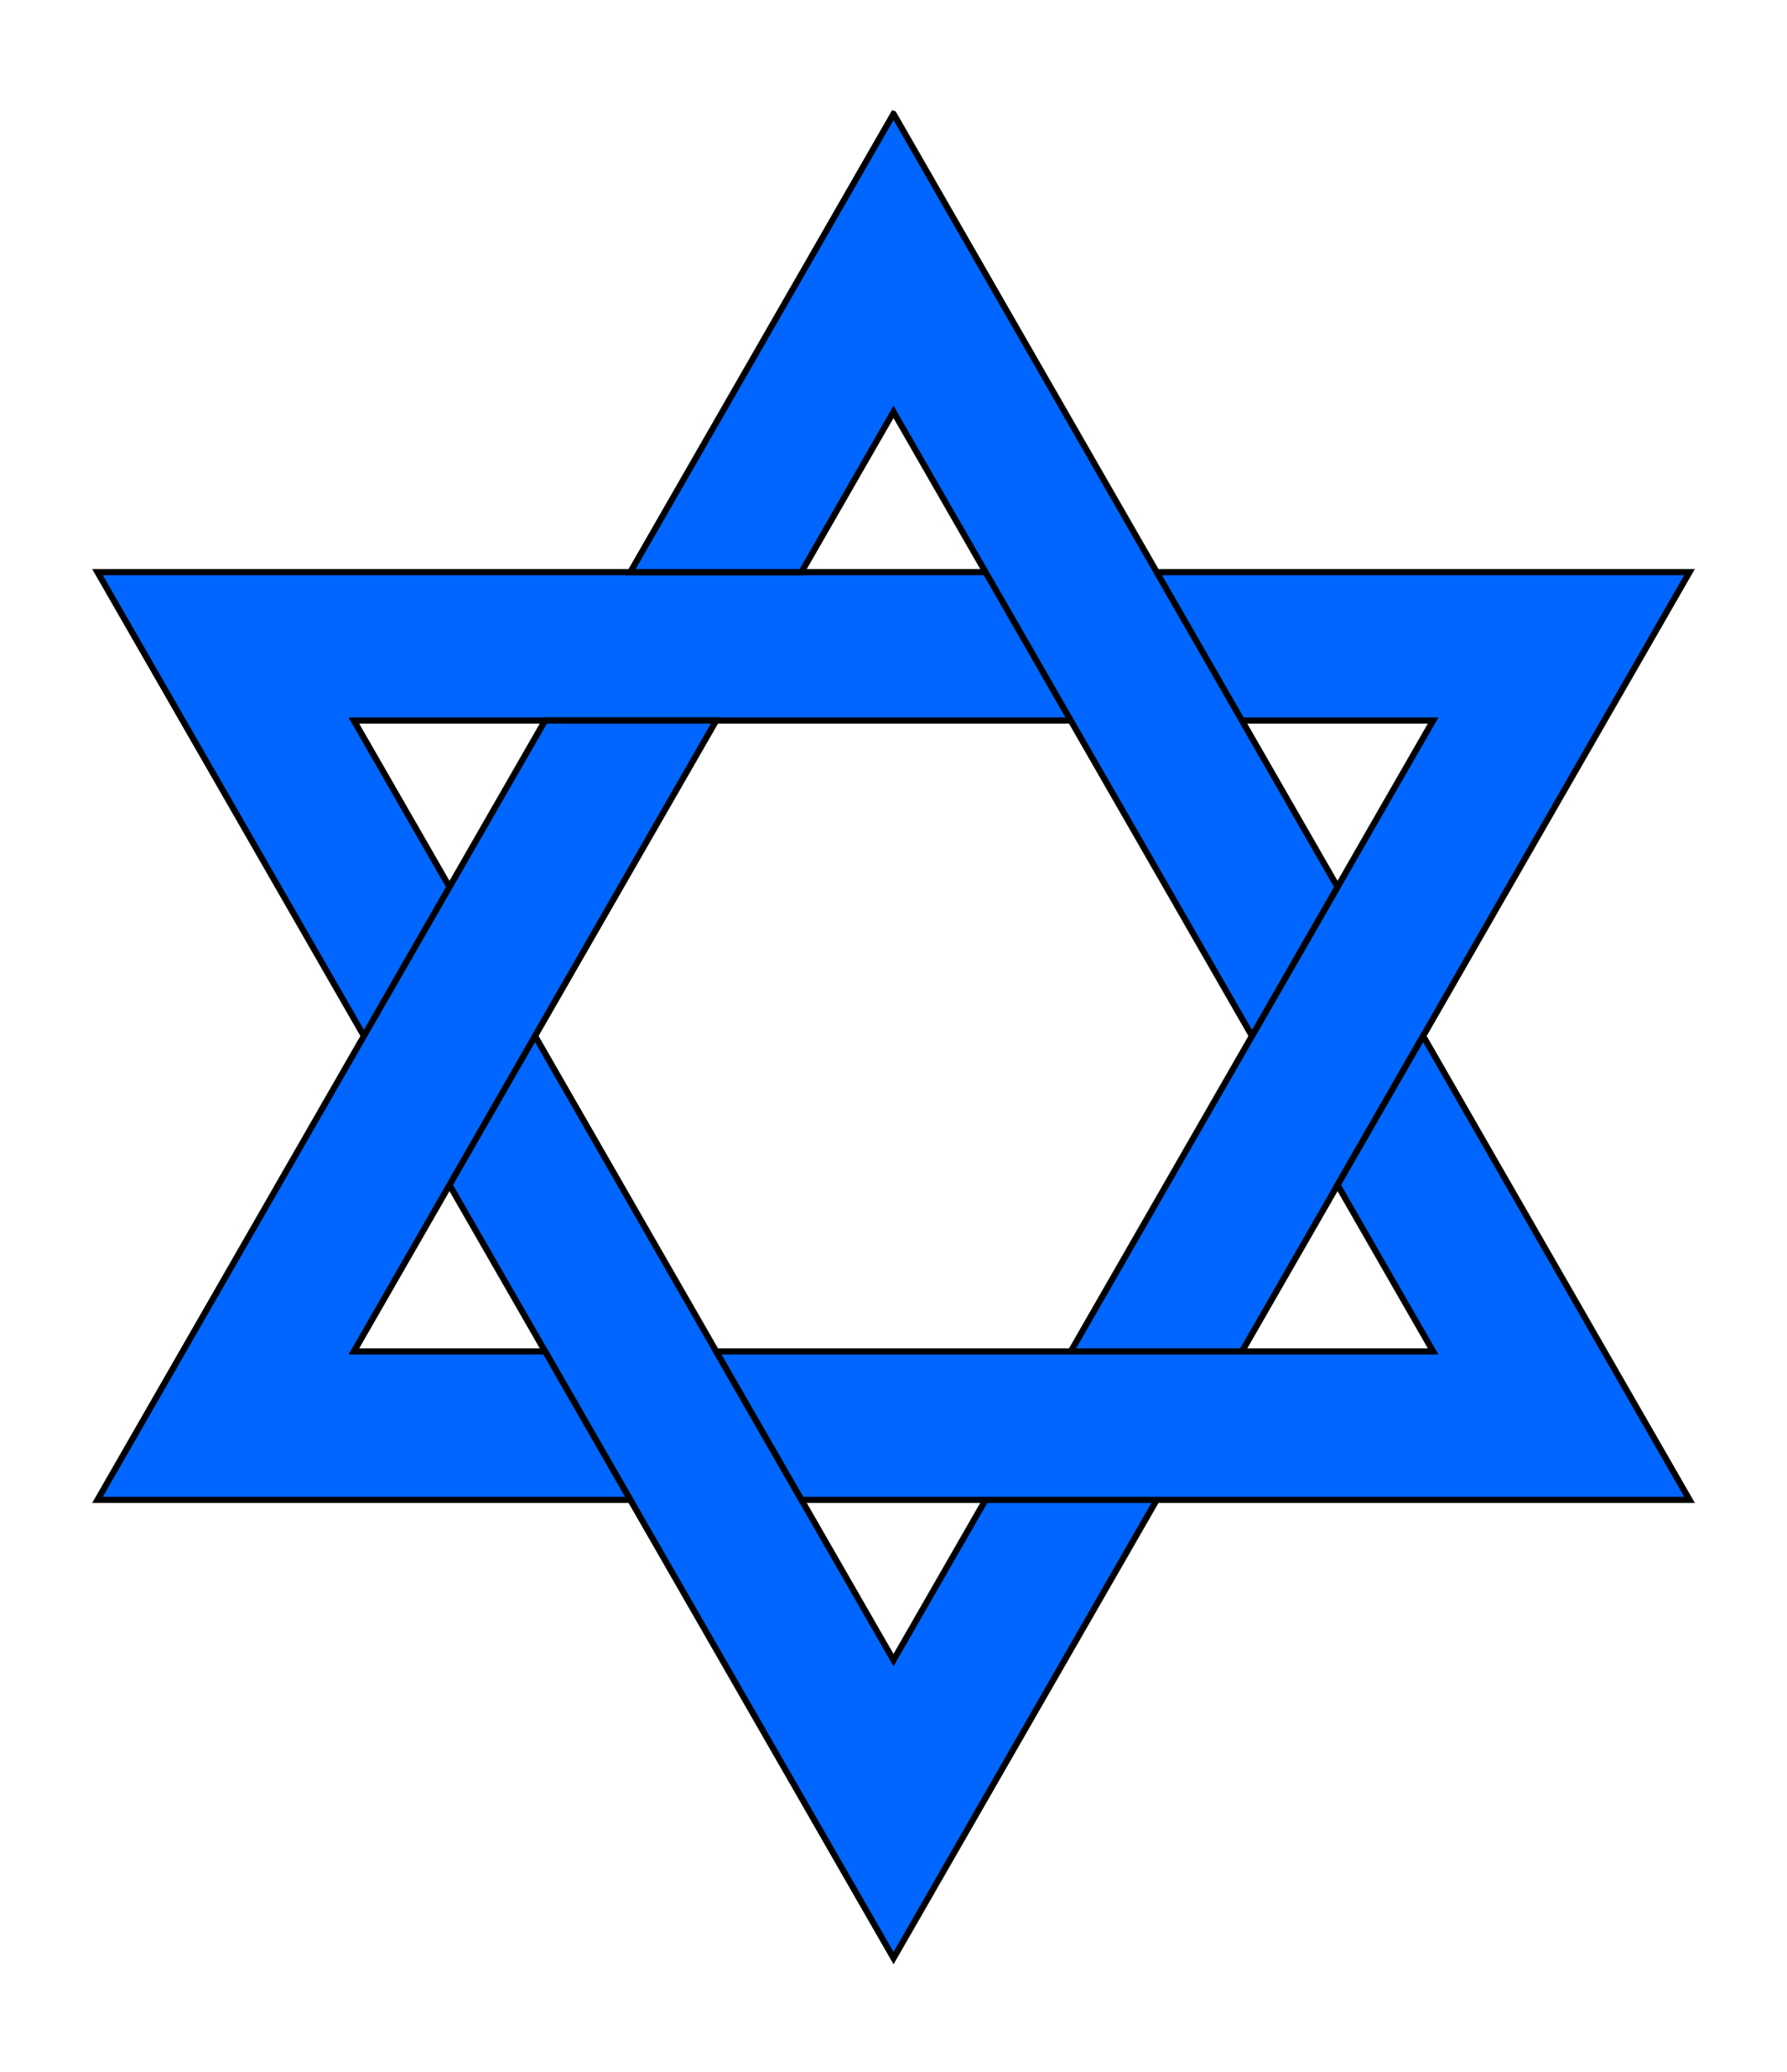
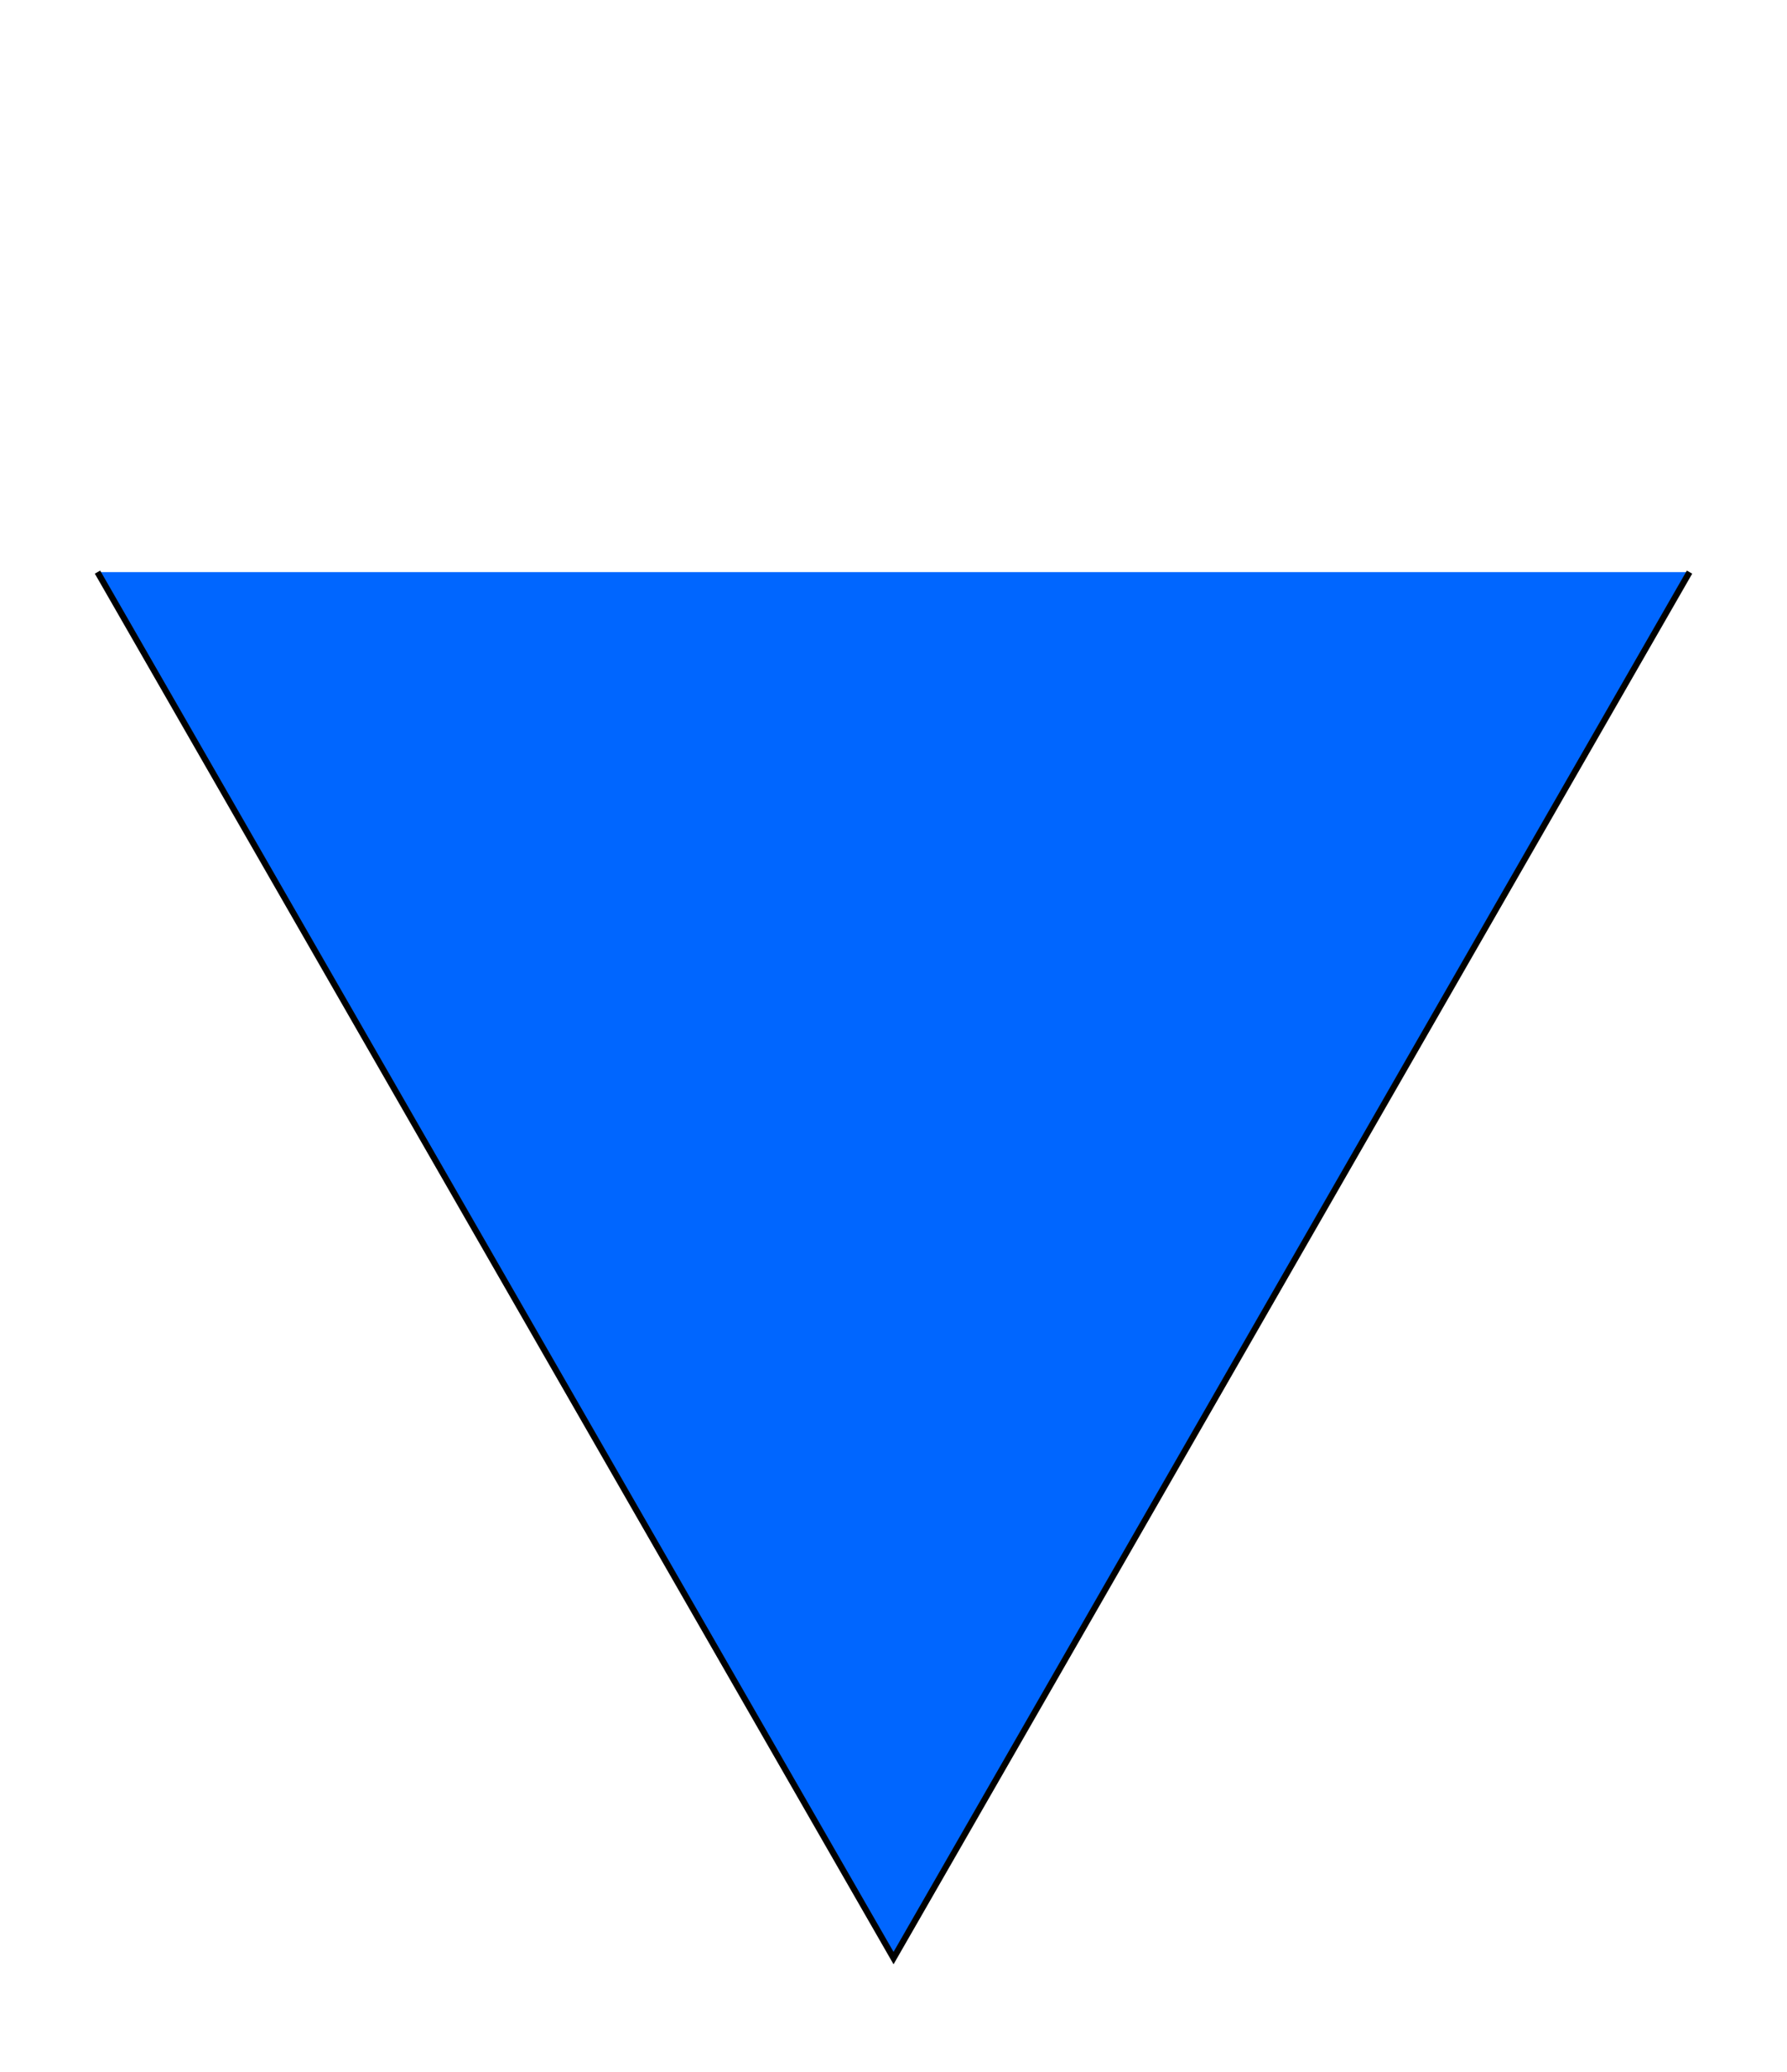
<svg xmlns="http://www.w3.org/2000/svg" version="1.1" viewBox="0 0 289 335">
  <g transform="translate(14.904 -37.407)" stroke="#000" fill="#06f">
-     <path style="color-rendering:auto;text-decoration-color:black;color:black;isolation:auto;mix-blend-mode:normal;shape-rendering:auto;solid-color:black;block-progression:tb;text-decoration-line:none;text-decoration-style:solid;image-rendering:auto;white-space:normal;text-indent:0;text-transform:none" d="m0.864 129.91c42.913 74.69 85.822 149.39 128.74 224.09l128.73-224.09zm41.463 24h174.54l-87.27 151.91z" />
-     <path style="color-rendering:auto;text-decoration-color:black;color:black;isolation:auto;mix-blend-mode:normal;shape-rendering:auto;solid-color:black;block-progression:tb;text-decoration-line:none;text-decoration-style:solid;image-rendering:auto;white-space:normal;text-indent:0;text-transform:none" d="m129.6 55.817c-14.19 24.696-28.38 49.393-42.566 74.093h27.675l14.887-25.913 57.971 100.91 13.838-24.088-71.8-125zm-56.353 98.093c-24.127 42-48.254 84-72.383 126h86.17c-4.596-8-9.191-16-13.787-24h-30.92l58.595-102h-27.675zm142 51-13.835 24.088 15.459 26.912h-115.94l13.787 24h143.62l-43.086-75z" />
+     <path style="color-rendering:auto;text-decoration-color:black;color:black;isolation:auto;mix-blend-mode:normal;shape-rendering:auto;solid-color:black;block-progression:tb;text-decoration-line:none;text-decoration-style:solid;image-rendering:auto;white-space:normal;text-indent:0;text-transform:none" d="m0.864 129.91c42.913 74.69 85.822 149.39 128.74 224.09l128.73-224.09m41.463 24h174.54l-87.27 151.91z" />
  </g>
</svg>